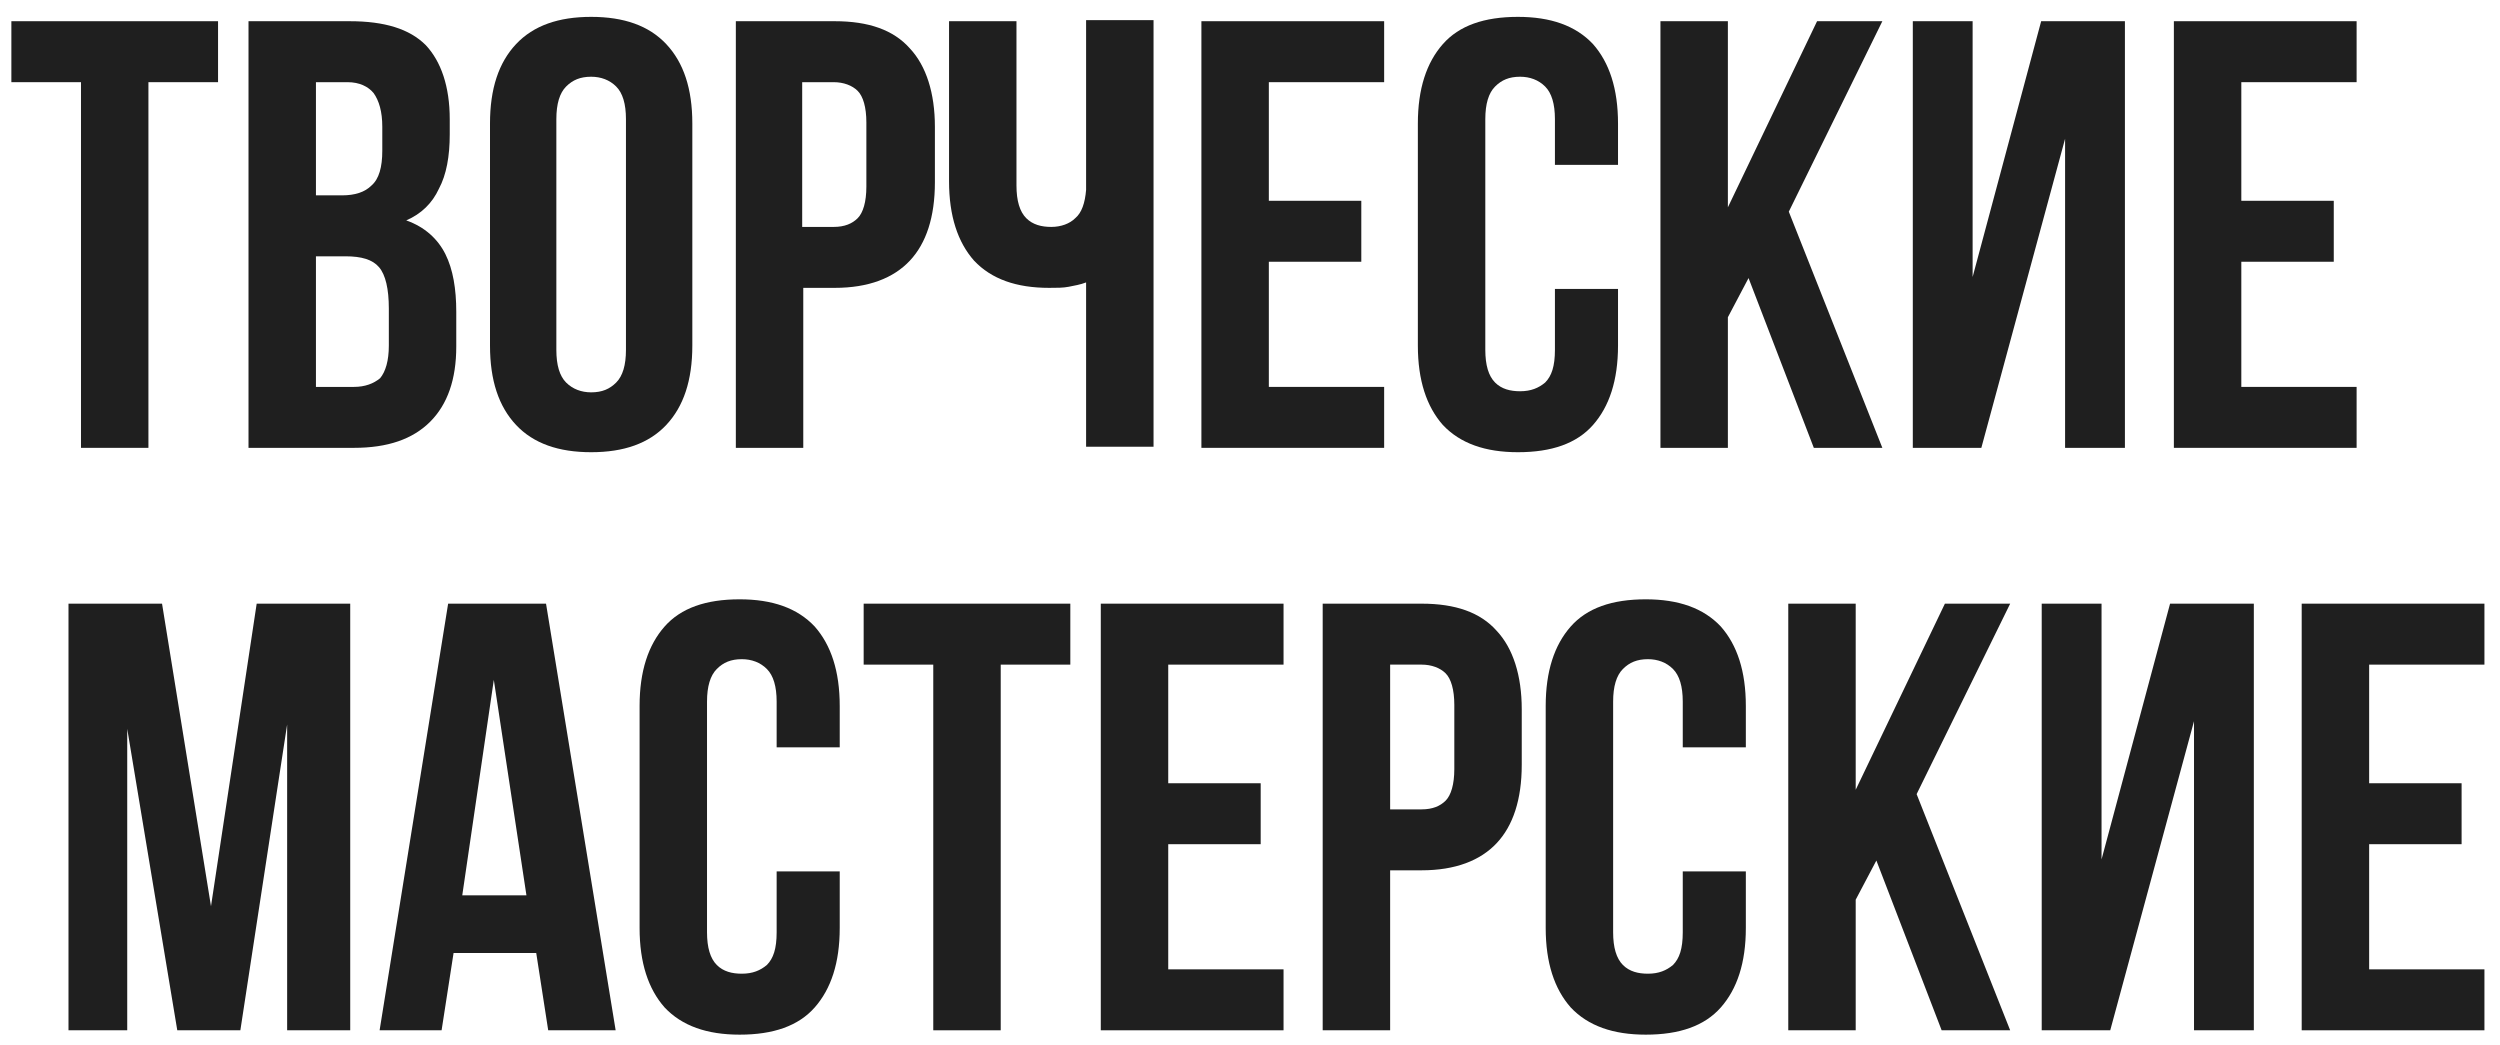
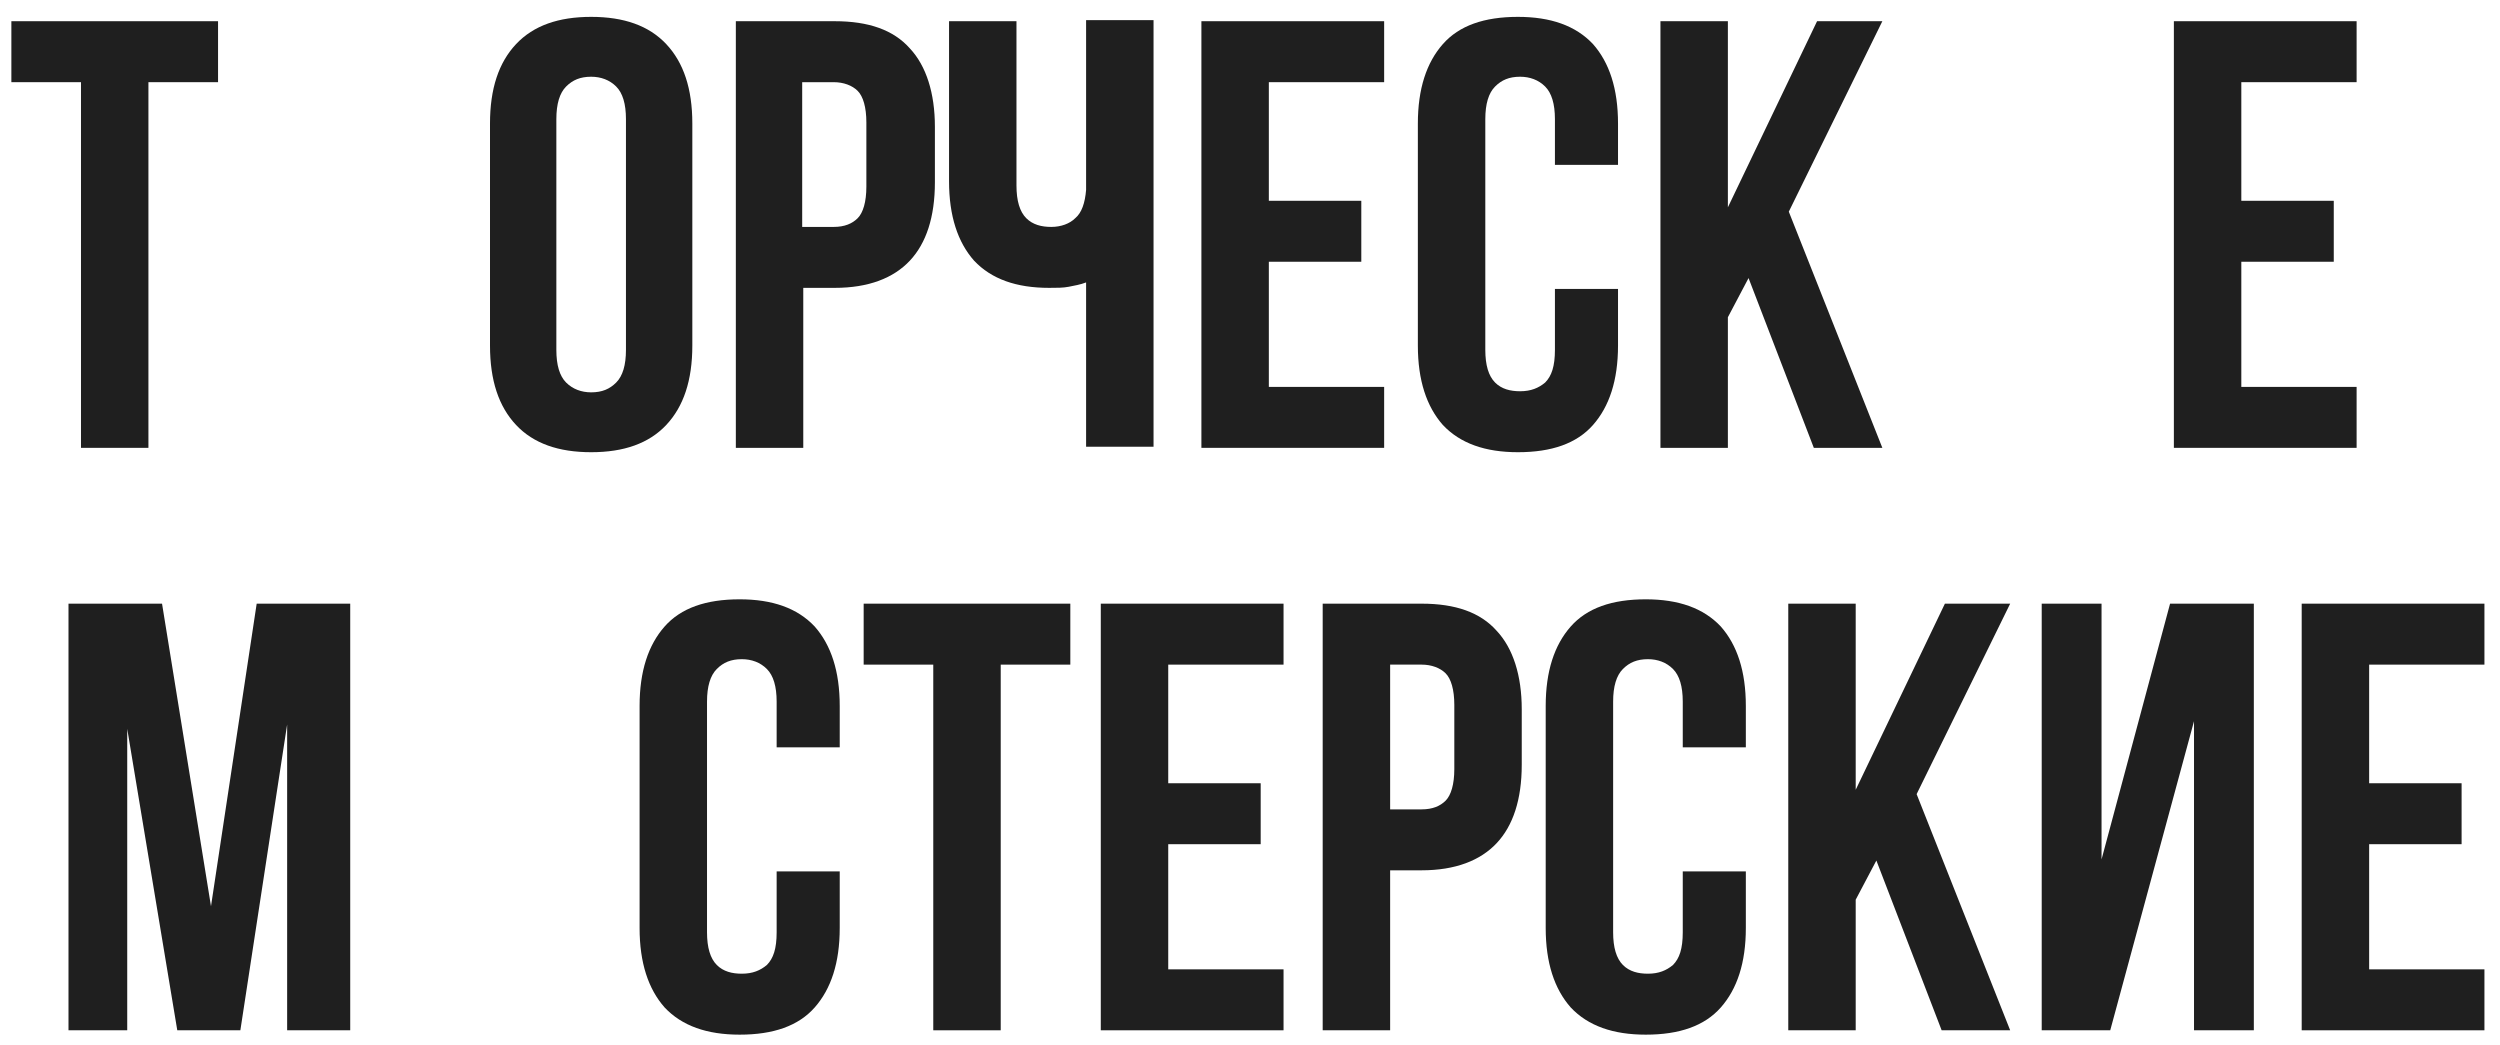
<svg xmlns="http://www.w3.org/2000/svg" width="146" height="61" viewBox="0 0 146 61" fill="none">
  <path d="M0.664 1.239H12.734V4.799H8.668V26.154H4.73V4.799H0.664V1.239Z" fill="#1F1F1F" />
-   <path d="M20.421 1.239C22.453 1.239 23.915 1.684 24.867 2.638C25.757 3.591 26.265 5.053 26.265 6.96V7.849C26.265 9.121 26.074 10.201 25.63 11.027C25.249 11.854 24.613 12.489 23.724 12.871C24.804 13.252 25.566 13.951 26.011 14.841C26.456 15.731 26.646 16.875 26.646 18.209V20.243C26.646 22.15 26.138 23.612 25.122 24.629C24.105 25.646 22.644 26.154 20.675 26.154H14.513V1.239H20.421ZM18.451 4.799V11.409H19.976C20.738 11.409 21.31 11.218 21.691 10.837C22.136 10.455 22.326 9.756 22.326 8.803V7.404C22.326 6.515 22.136 5.879 21.818 5.434C21.501 5.053 20.992 4.799 20.294 4.799H18.451ZM18.451 14.968V22.595H20.675C21.31 22.595 21.818 22.404 22.199 22.087C22.517 21.705 22.708 21.07 22.708 20.18V18.019C22.708 16.875 22.517 16.049 22.136 15.604C21.755 15.159 21.119 14.968 20.166 14.968H18.451Z" fill="#1F1F1F" />
  <path d="M28.616 7.214C28.616 5.18 29.124 3.654 30.14 2.574C31.157 1.493 32.618 0.985 34.524 0.985C36.429 0.985 37.891 1.493 38.907 2.574C39.923 3.654 40.432 5.18 40.432 7.214V20.18C40.432 22.214 39.923 23.739 38.907 24.82C37.891 25.9 36.429 26.409 34.524 26.409C32.618 26.409 31.157 25.9 30.14 24.82C29.124 23.739 28.616 22.214 28.616 20.18V7.214ZM32.491 20.434C32.491 21.324 32.681 21.959 33.062 22.341C33.444 22.722 33.952 22.913 34.524 22.913C35.159 22.913 35.604 22.722 35.985 22.341C36.366 21.959 36.556 21.324 36.556 20.434V6.959C36.556 6.07 36.366 5.434 35.985 5.053C35.604 4.671 35.095 4.481 34.524 4.481C33.888 4.481 33.444 4.671 33.062 5.053C32.681 5.434 32.491 6.07 32.491 6.959V20.434Z" fill="#1F1F1F" />
  <path d="M48.754 1.239C50.723 1.239 52.184 1.748 53.137 2.828C54.09 3.845 54.598 5.434 54.598 7.404V10.646C54.598 12.68 54.09 14.205 53.137 15.222C52.184 16.239 50.723 16.811 48.754 16.811H46.911V26.154H42.973V1.239H48.754ZM46.848 4.799V13.252H48.69C49.325 13.252 49.77 13.061 50.088 12.743C50.405 12.426 50.596 11.79 50.596 10.9V7.15C50.596 6.26 50.405 5.625 50.088 5.307C49.77 4.989 49.262 4.799 48.69 4.799H46.848Z" fill="#1F1F1F" />
  <path d="M59.362 1.239V10.836C59.362 11.726 59.553 12.362 59.934 12.743C60.315 13.124 60.824 13.252 61.395 13.252C61.967 13.252 62.475 13.061 62.793 12.743C63.174 12.425 63.365 11.853 63.428 11.091V1.175H67.367V26.09H63.428V16.493C63.111 16.62 62.729 16.684 62.412 16.747C62.094 16.811 61.713 16.811 61.268 16.811C59.362 16.811 57.901 16.302 56.885 15.222C55.932 14.141 55.424 12.616 55.424 10.582V1.239H59.362Z" fill="#1F1F1F" />
  <path d="M74.1 11.726H79.5V15.286H74.1V22.595H80.834V26.154H70.162V1.239H80.834V4.799H74.1V11.726Z" fill="#1F1F1F" />
  <path d="M94.492 16.875V20.18C94.492 22.214 93.984 23.739 93.031 24.82C92.078 25.9 90.617 26.409 88.648 26.409C86.742 26.409 85.281 25.9 84.264 24.82C83.311 23.739 82.803 22.214 82.803 20.18V7.214C82.803 5.18 83.311 3.654 84.264 2.574C85.217 1.493 86.678 0.985 88.648 0.985C90.553 0.985 92.014 1.493 93.031 2.574C93.984 3.654 94.492 5.18 94.492 7.214V9.629H90.808V6.959C90.808 6.07 90.617 5.434 90.236 5.053C89.855 4.671 89.346 4.481 88.775 4.481C88.139 4.481 87.695 4.671 87.314 5.053C86.932 5.434 86.742 6.07 86.742 6.959V20.434C86.742 21.324 86.932 21.959 87.314 22.341C87.695 22.722 88.203 22.849 88.775 22.849C89.41 22.849 89.855 22.659 90.236 22.341C90.617 21.959 90.808 21.387 90.808 20.434V16.875H94.492Z" fill="#1F1F1F" />
  <path d="M102.115 16.239L100.908 18.527V26.154H96.97V1.239H100.908V12.108L106.117 1.239H109.929L104.466 12.362L109.929 26.154H105.927L102.115 16.239Z" fill="#1F1F1F" />
-   <path d="M115.71 26.154H111.708V1.239H115.201V16.176L119.204 1.239H124.095V26.154H120.601V8.104L115.71 26.154Z" fill="#1F1F1F" />
  <path d="M130.893 11.726H136.292V15.286H130.893V22.595H137.626V26.154H126.954V1.239H137.626V4.799H130.893V11.726Z" fill="#1F1F1F" />
  <path d="M12.322 52.924L14.99 35.254H20.453V60.169H16.769V42.309L14.037 60.169H10.353L7.43 42.564V60.169H4V35.254H9.463L12.322 52.924Z" fill="#1F1F1F" />
-   <path d="M35.954 60.169H32.015L31.316 55.657H26.488L25.789 60.169H22.169L26.171 35.254H31.888L35.954 60.169ZM26.996 52.288H30.744L28.839 39.703L26.996 52.288Z" fill="#1F1F1F" />
  <path d="M49.04 50.89V54.195C49.04 56.229 48.532 57.754 47.579 58.835C46.626 59.915 45.165 60.424 43.196 60.424C41.29 60.424 39.829 59.915 38.813 58.835C37.86 57.754 37.352 56.229 37.352 54.195V41.229C37.352 39.195 37.86 37.669 38.813 36.589C39.766 35.508 41.227 35 43.196 35C45.102 35 46.563 35.508 47.579 36.589C48.532 37.669 49.04 39.195 49.04 41.229V43.644H45.356V40.974C45.356 40.085 45.165 39.449 44.784 39.068C44.403 38.686 43.895 38.496 43.323 38.496C42.688 38.496 42.243 38.686 41.862 39.068C41.481 39.449 41.29 40.085 41.29 40.974V54.449C41.29 55.339 41.481 55.974 41.862 56.356C42.243 56.737 42.751 56.864 43.323 56.864C43.958 56.864 44.403 56.674 44.784 56.356C45.165 55.974 45.356 55.402 45.356 54.449V50.89H49.04Z" fill="#1F1F1F" />
  <path d="M50.438 35.254H62.507V38.814H58.442V60.169H54.503V38.814H50.438V35.254Z" fill="#1F1F1F" />
  <path d="M68.225 45.742H73.624V49.301H68.225V56.61H74.959V60.169H64.286V35.254H74.959V38.814H68.225V45.742Z" fill="#1F1F1F" />
  <path d="M83.026 35.254C84.995 35.254 86.456 35.763 87.409 36.843C88.362 37.86 88.87 39.449 88.87 41.42V44.661C88.87 46.695 88.362 48.22 87.409 49.237C86.456 50.254 84.995 50.826 83.026 50.826H81.184V60.169H77.245V35.254H83.026ZM81.184 38.814V47.267H83.026C83.661 47.267 84.106 47.076 84.424 46.759C84.741 46.441 84.932 45.805 84.932 44.915V41.165C84.932 40.276 84.741 39.64 84.424 39.322C84.106 39.004 83.598 38.814 83.026 38.814H81.184Z" fill="#1F1F1F" />
  <path d="M101.957 50.89V54.195C101.957 56.229 101.449 57.754 100.496 58.835C99.543 59.915 98.082 60.424 96.113 60.424C94.207 60.424 92.746 59.915 91.73 58.835C90.777 57.754 90.269 56.229 90.269 54.195V41.229C90.269 39.195 90.777 37.669 91.73 36.589C92.683 35.508 94.144 35 96.113 35C98.019 35 99.48 35.508 100.496 36.589C101.449 37.669 101.957 39.195 101.957 41.229V43.644H98.273V40.974C98.273 40.085 98.082 39.449 97.701 39.068C97.32 38.686 96.812 38.496 96.24 38.496C95.605 38.496 95.16 38.686 94.779 39.068C94.398 39.449 94.207 40.085 94.207 40.974V54.449C94.207 55.339 94.398 55.974 94.779 56.356C95.16 56.737 95.668 56.864 96.24 56.864C96.875 56.864 97.32 56.674 97.701 56.356C98.082 55.974 98.273 55.402 98.273 54.449V50.89H101.957Z" fill="#1F1F1F" />
  <path d="M109.58 50.254L108.373 52.542V60.169H104.435V35.254H108.373V46.123L113.582 35.254H117.394L111.931 46.377L117.394 60.169H113.392L109.58 50.254Z" fill="#1F1F1F" />
  <path d="M123.238 60.169H119.236V35.254H122.73V50.191L126.732 35.254H131.624V60.169H128.13V42.119L123.238 60.169Z" fill="#1F1F1F" />
  <path d="M138.358 45.742H143.757V49.301H138.358V56.61H145.091V60.169H134.419V35.254H145.091V38.814H138.358V45.742Z" fill="#1F1F1F" />
</svg>